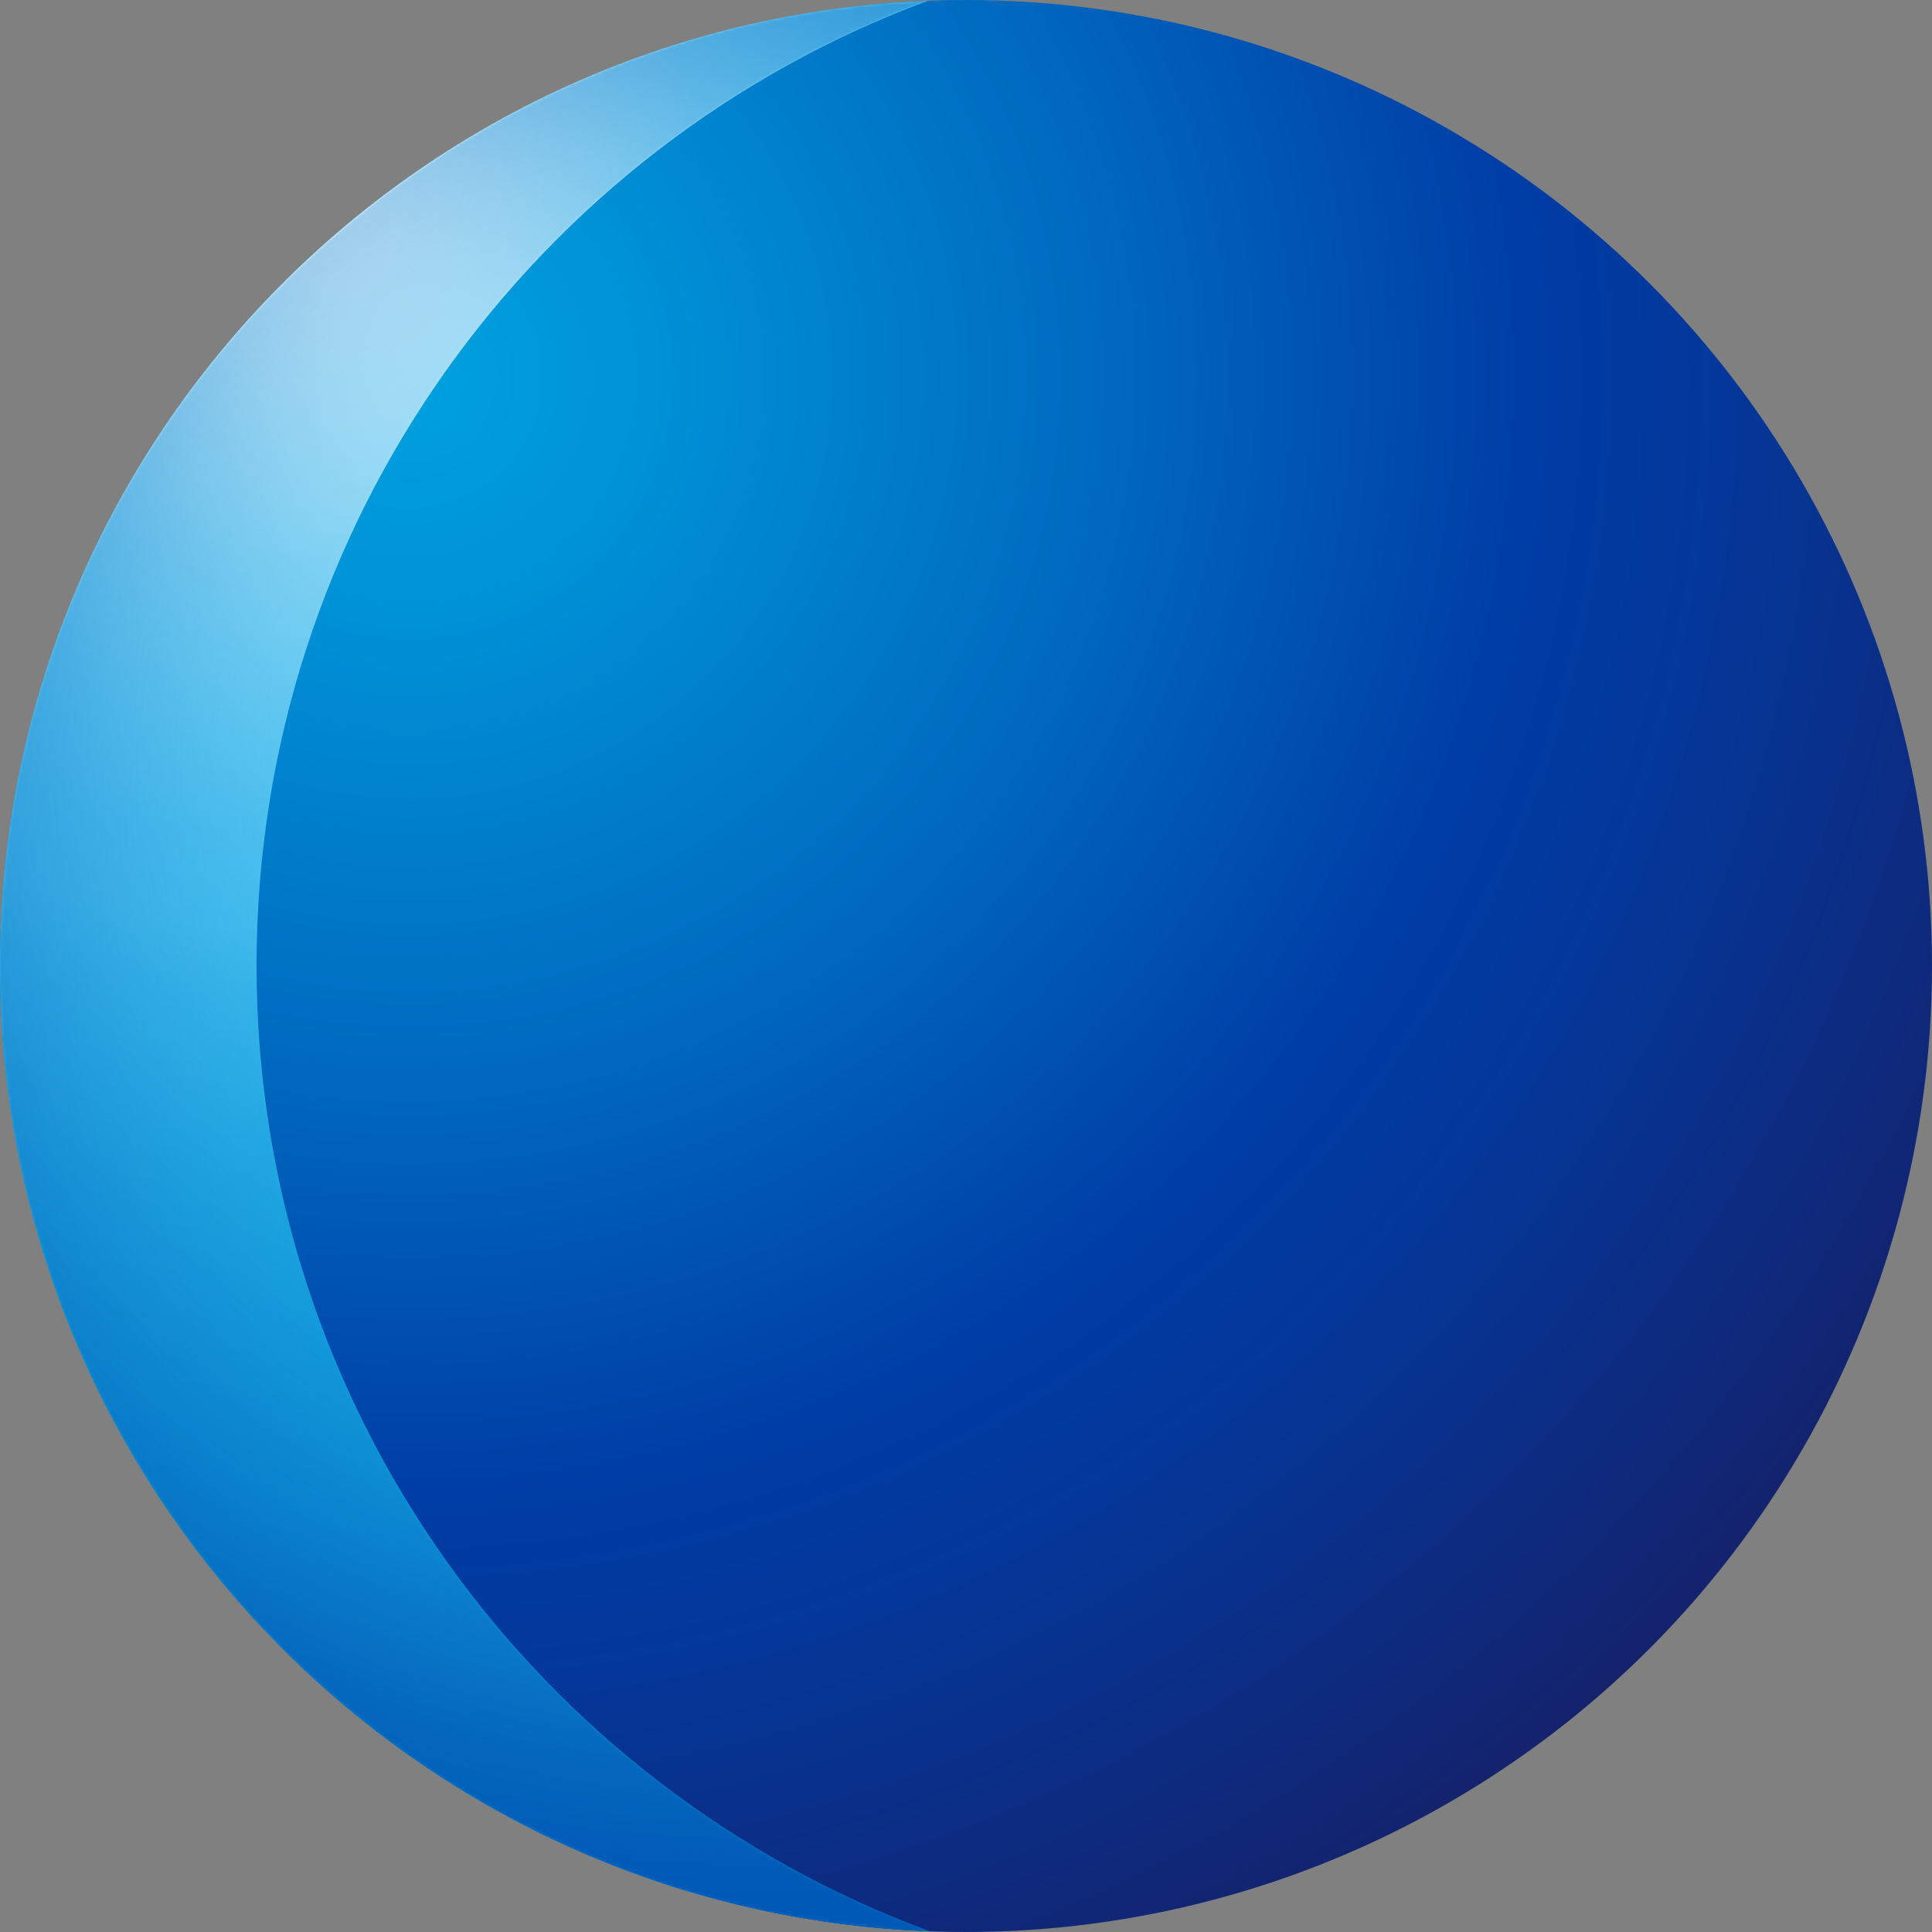
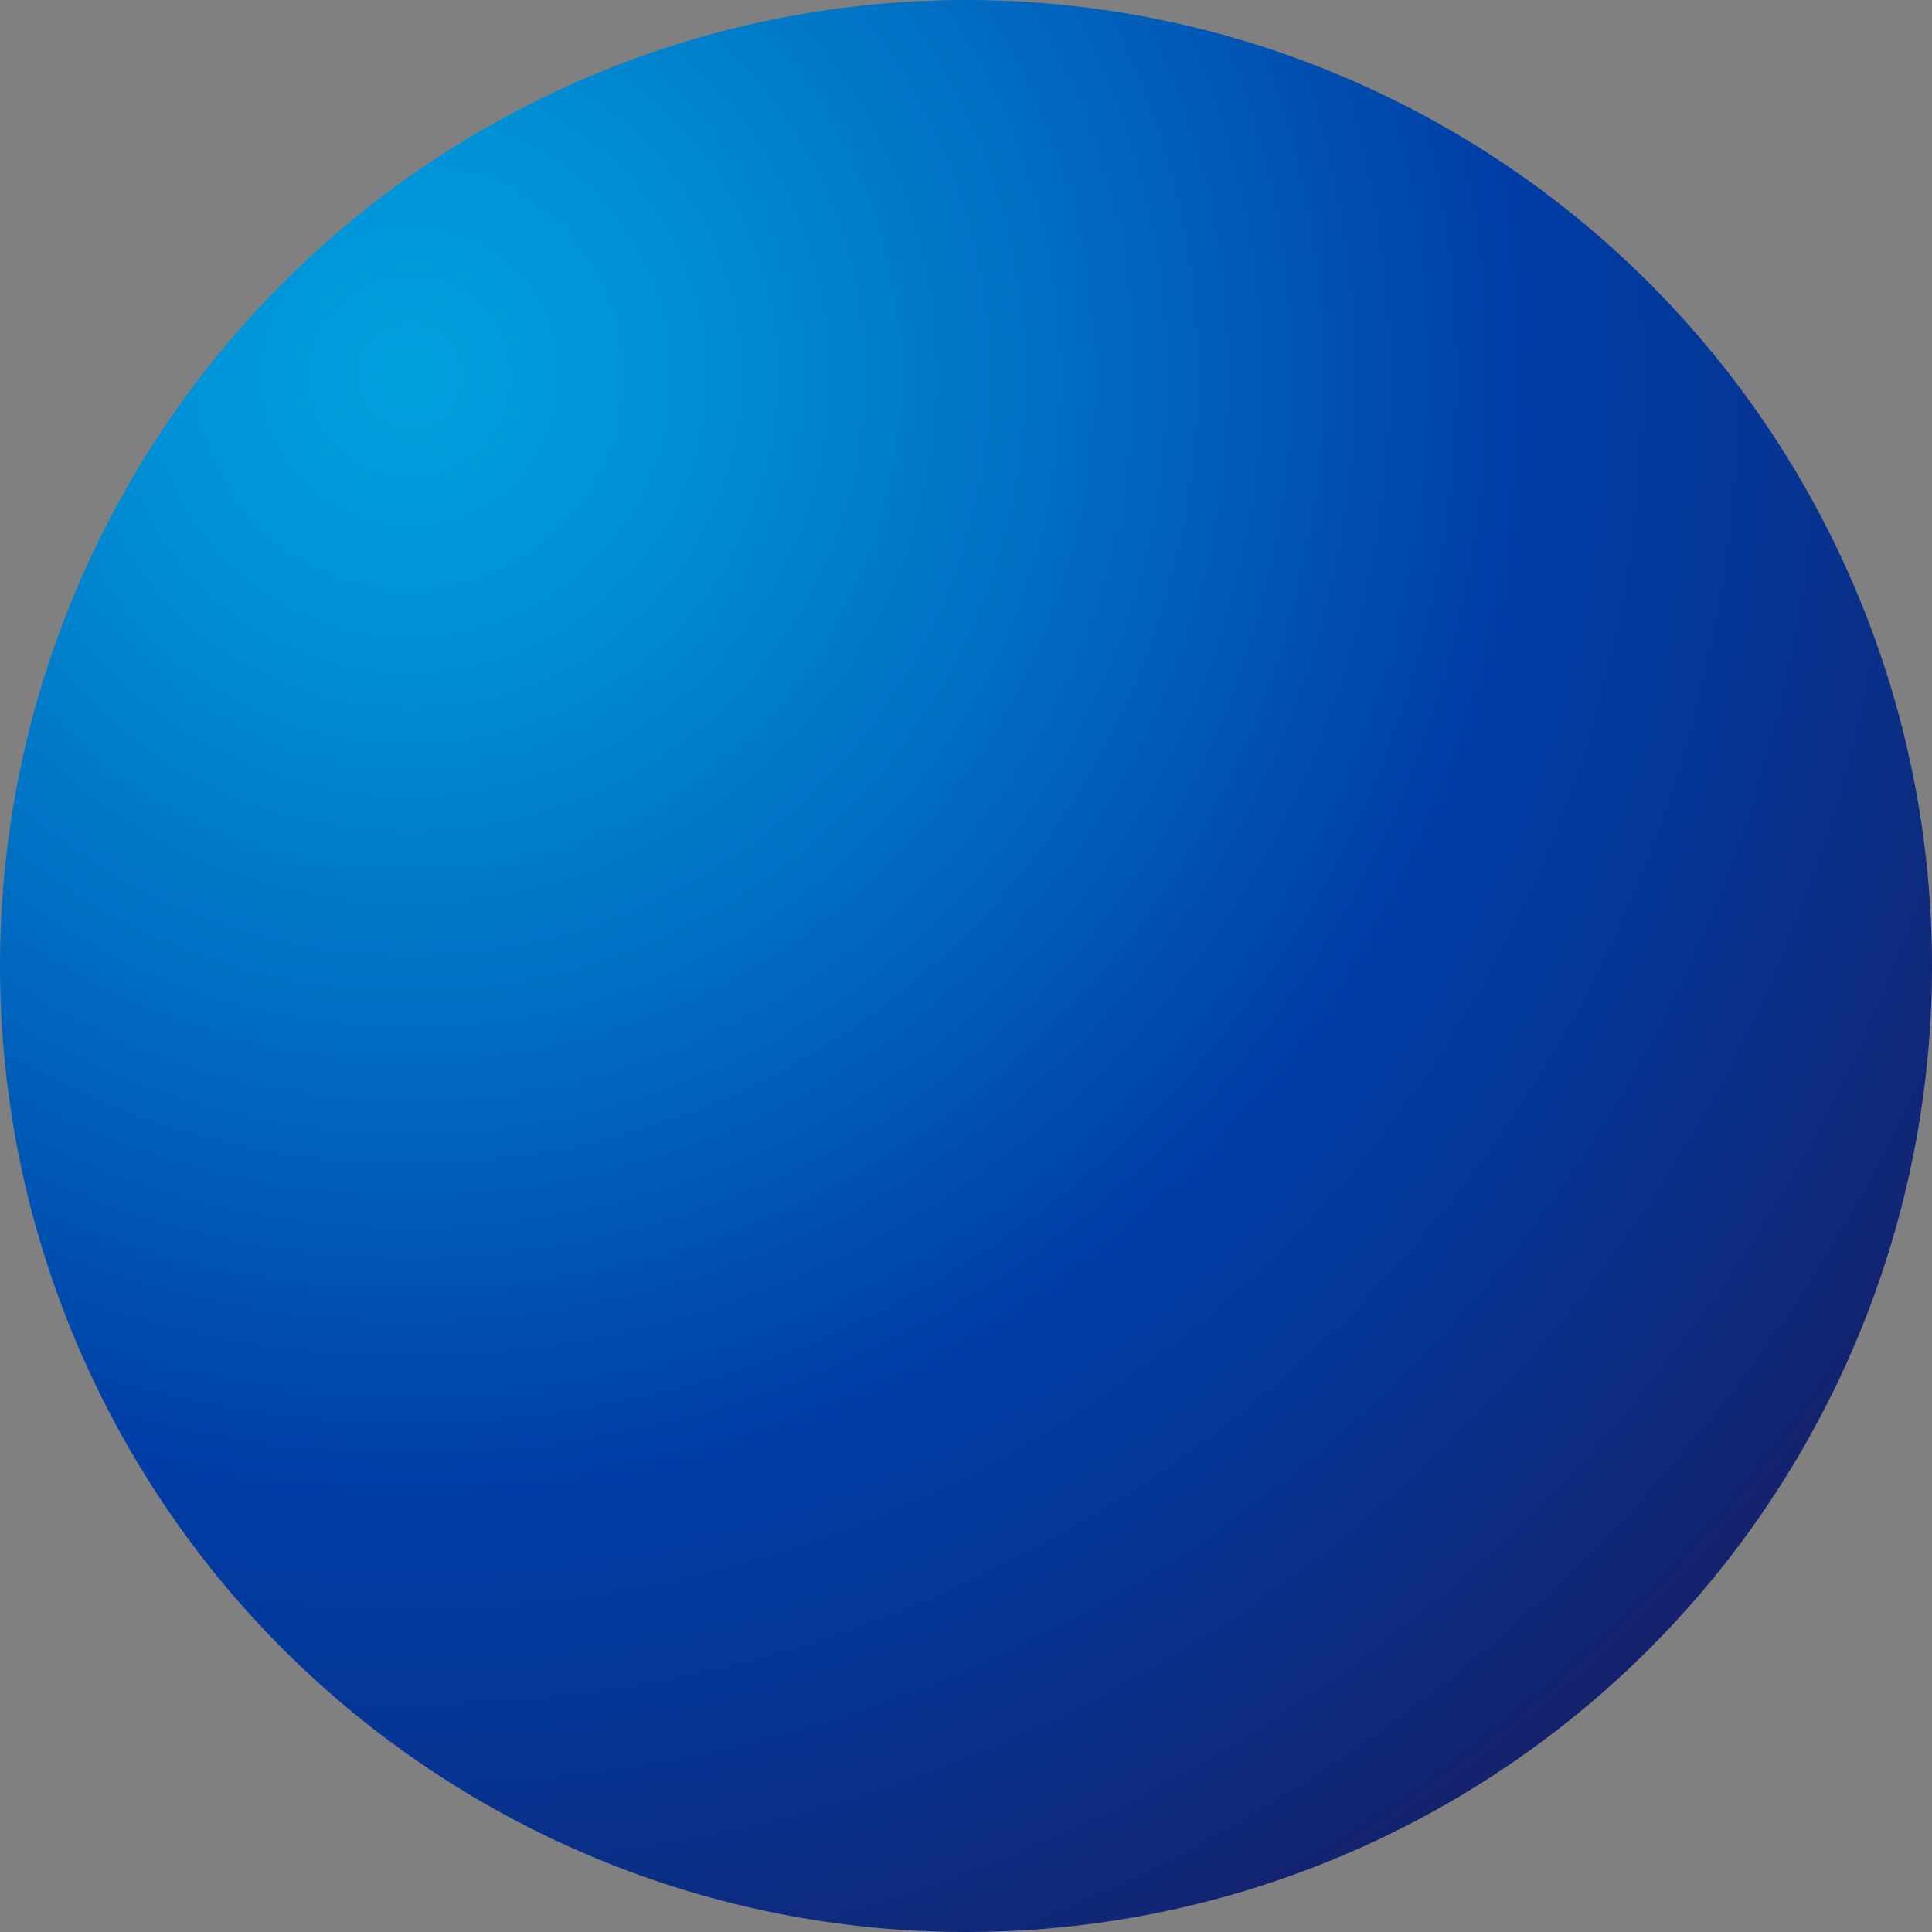
<svg xmlns="http://www.w3.org/2000/svg" id="Logo" enable-background="new 0 0 720 720" viewBox="0 0 720 720">
  <rect x="0" y="0" width="720" height="720" fill="#808080" stroke="none" />
  <radialGradient id="SVGID_1_" cx="156.09" cy="143.71" r="661.27" gradientTransform="translate(-6 -6) scale(1.017)" gradientUnits="userSpaceOnUse">
    <stop offset="0" stop-color="#00a1df" />
    <stop offset=".13" stop-color="#0092d7" />
    <stop offset=".37" stop-color="#006cc1" />
    <stop offset=".62" stop-color="#003da6" />
    <stop offset=".73" stop-color="#043799" />
    <stop offset=".93" stop-color="#102777" />
    <stop offset="1" stop-color="#152169" />
  </radialGradient>
  <circle cx="360" cy="360" r="360" fill="url(#SVGID_1_)" />
  <radialGradient id="SVGID_2_" cx="107.95" cy="60.5" r="1096.43" gradientTransform="translate(-6 -6) scale(1.017)" gradientUnits="userSpaceOnUse">
    <stop offset=".02" stop-color="#fff" />
    <stop offset=".03" stop-color="#fbfeff" />
    <stop offset=".09" stop-color="#bae7f9" />
    <stop offset=".14" stop-color="#87d5f4" />
    <stop offset=".19" stop-color="#63c9f1" />
    <stop offset=".23" stop-color="#4cc1ef" />
    <stop offset=".26" stop-color="#44beee" />
    <stop offset=".28" stop-color="#37b8eb" />
    <stop offset=".35" stop-color="#19ace5" />
    <stop offset=".41" stop-color="#07a4e0" />
    <stop offset=".45" stop-color="#00a1df" />
    <stop offset=".79" stop-color="#0045ab" />
    <stop offset=".82" stop-color="#003da6" />
    <stop offset=".96" stop-color="#0059b6" />
  </radialGradient>
-   <path fill="url(#SVGID_2_)" d="M95.6 359.9C95.6 195 199.7 54.4 345.8.3 153.6 7.8 0 165.9 0 360c0 194.3 153.9 352.6 346.4 359.7C200.1 665.7 95.6 525 95.6 359.9z" />
  <defs>
    <filter id="Adobe_OpacityMaskFilter" width="346.4" height="719.4" x="0" y=".3" filterUnits="userSpaceOnUse">
      <feColorMatrix values="1 0 0 0 0 0 1 0 0 0 0 0 1 0 0 0 0 0 1 0" />
    </filter>
  </defs>
  <mask id="SVGID_3_" width="346.4" height="719.4" x="0" y=".3" maskUnits="userSpaceOnUse">
    <g filter="url(#Adobe_OpacityMaskFilter)">
      <radialGradient id="SVGID_4_" cx="302.95" cy="349.21" r="381.37" fx="2.18" fy="354.33" gradientTransform="matrix(.031 -1.016 1.034 .032 -68.63 645.74)" gradientUnits="userSpaceOnUse">
        <stop offset=".1" stop-color="#fff" />
        <stop offset=".35" stop-color="#fdfdfd" />
        <stop offset=".45" stop-color="#f6f6f6" />
        <stop offset=".51" stop-color="#eaeaea" />
        <stop offset=".57" stop-color="#d9d9d9" />
        <stop offset=".62" stop-color="#c3c3c3" />
        <stop offset=".66" stop-color="#a7a7a7" />
        <stop offset=".7" stop-color="#868686" />
        <stop offset=".73" stop-color="#606060" />
        <stop offset=".77" stop-color="#353535" />
        <stop offset=".8" stop-color="#060606" />
        <stop offset=".8" />
      </radialGradient>
      <path fill="url(#SVGID_4_)" d="M95.6 359.9C95.6 195 199.7 54.4 345.8.3 153.6 7.8 0 165.9 0 360c0 194.3 153.9 352.6 346.4 359.7C200.1 665.7 95.6 525 95.6 359.9z" />
    </g>
  </mask>
  <radialGradient id="SVGID_5_" cx="281.36" cy="290.9" r="445.49" gradientTransform="translate(-6 -6) scale(1.017)" gradientUnits="userSpaceOnUse">
    <stop offset=".32" stop-color="#44beee" stop-opacity="0" />
    <stop offset=".48" stop-color="#2b99d9" stop-opacity=".27" />
    <stop offset=".67" stop-color="#1476c6" stop-opacity=".58" />
    <stop offset=".82" stop-color="#0561ba" stop-opacity=".84" />
    <stop offset=".92" stop-color="#0059b6" />
  </radialGradient>
-   <path fill="url(#SVGID_5_)" d="M95.6 359.9C95.6 195 199.7 54.4 345.8.3 153.6 7.8 0 165.9 0 360c0 194.3 153.9 352.6 346.4 359.7C200.1 665.7 95.6 525 95.6 359.9z" mask="url(#SVGID_3_)" />
</svg>